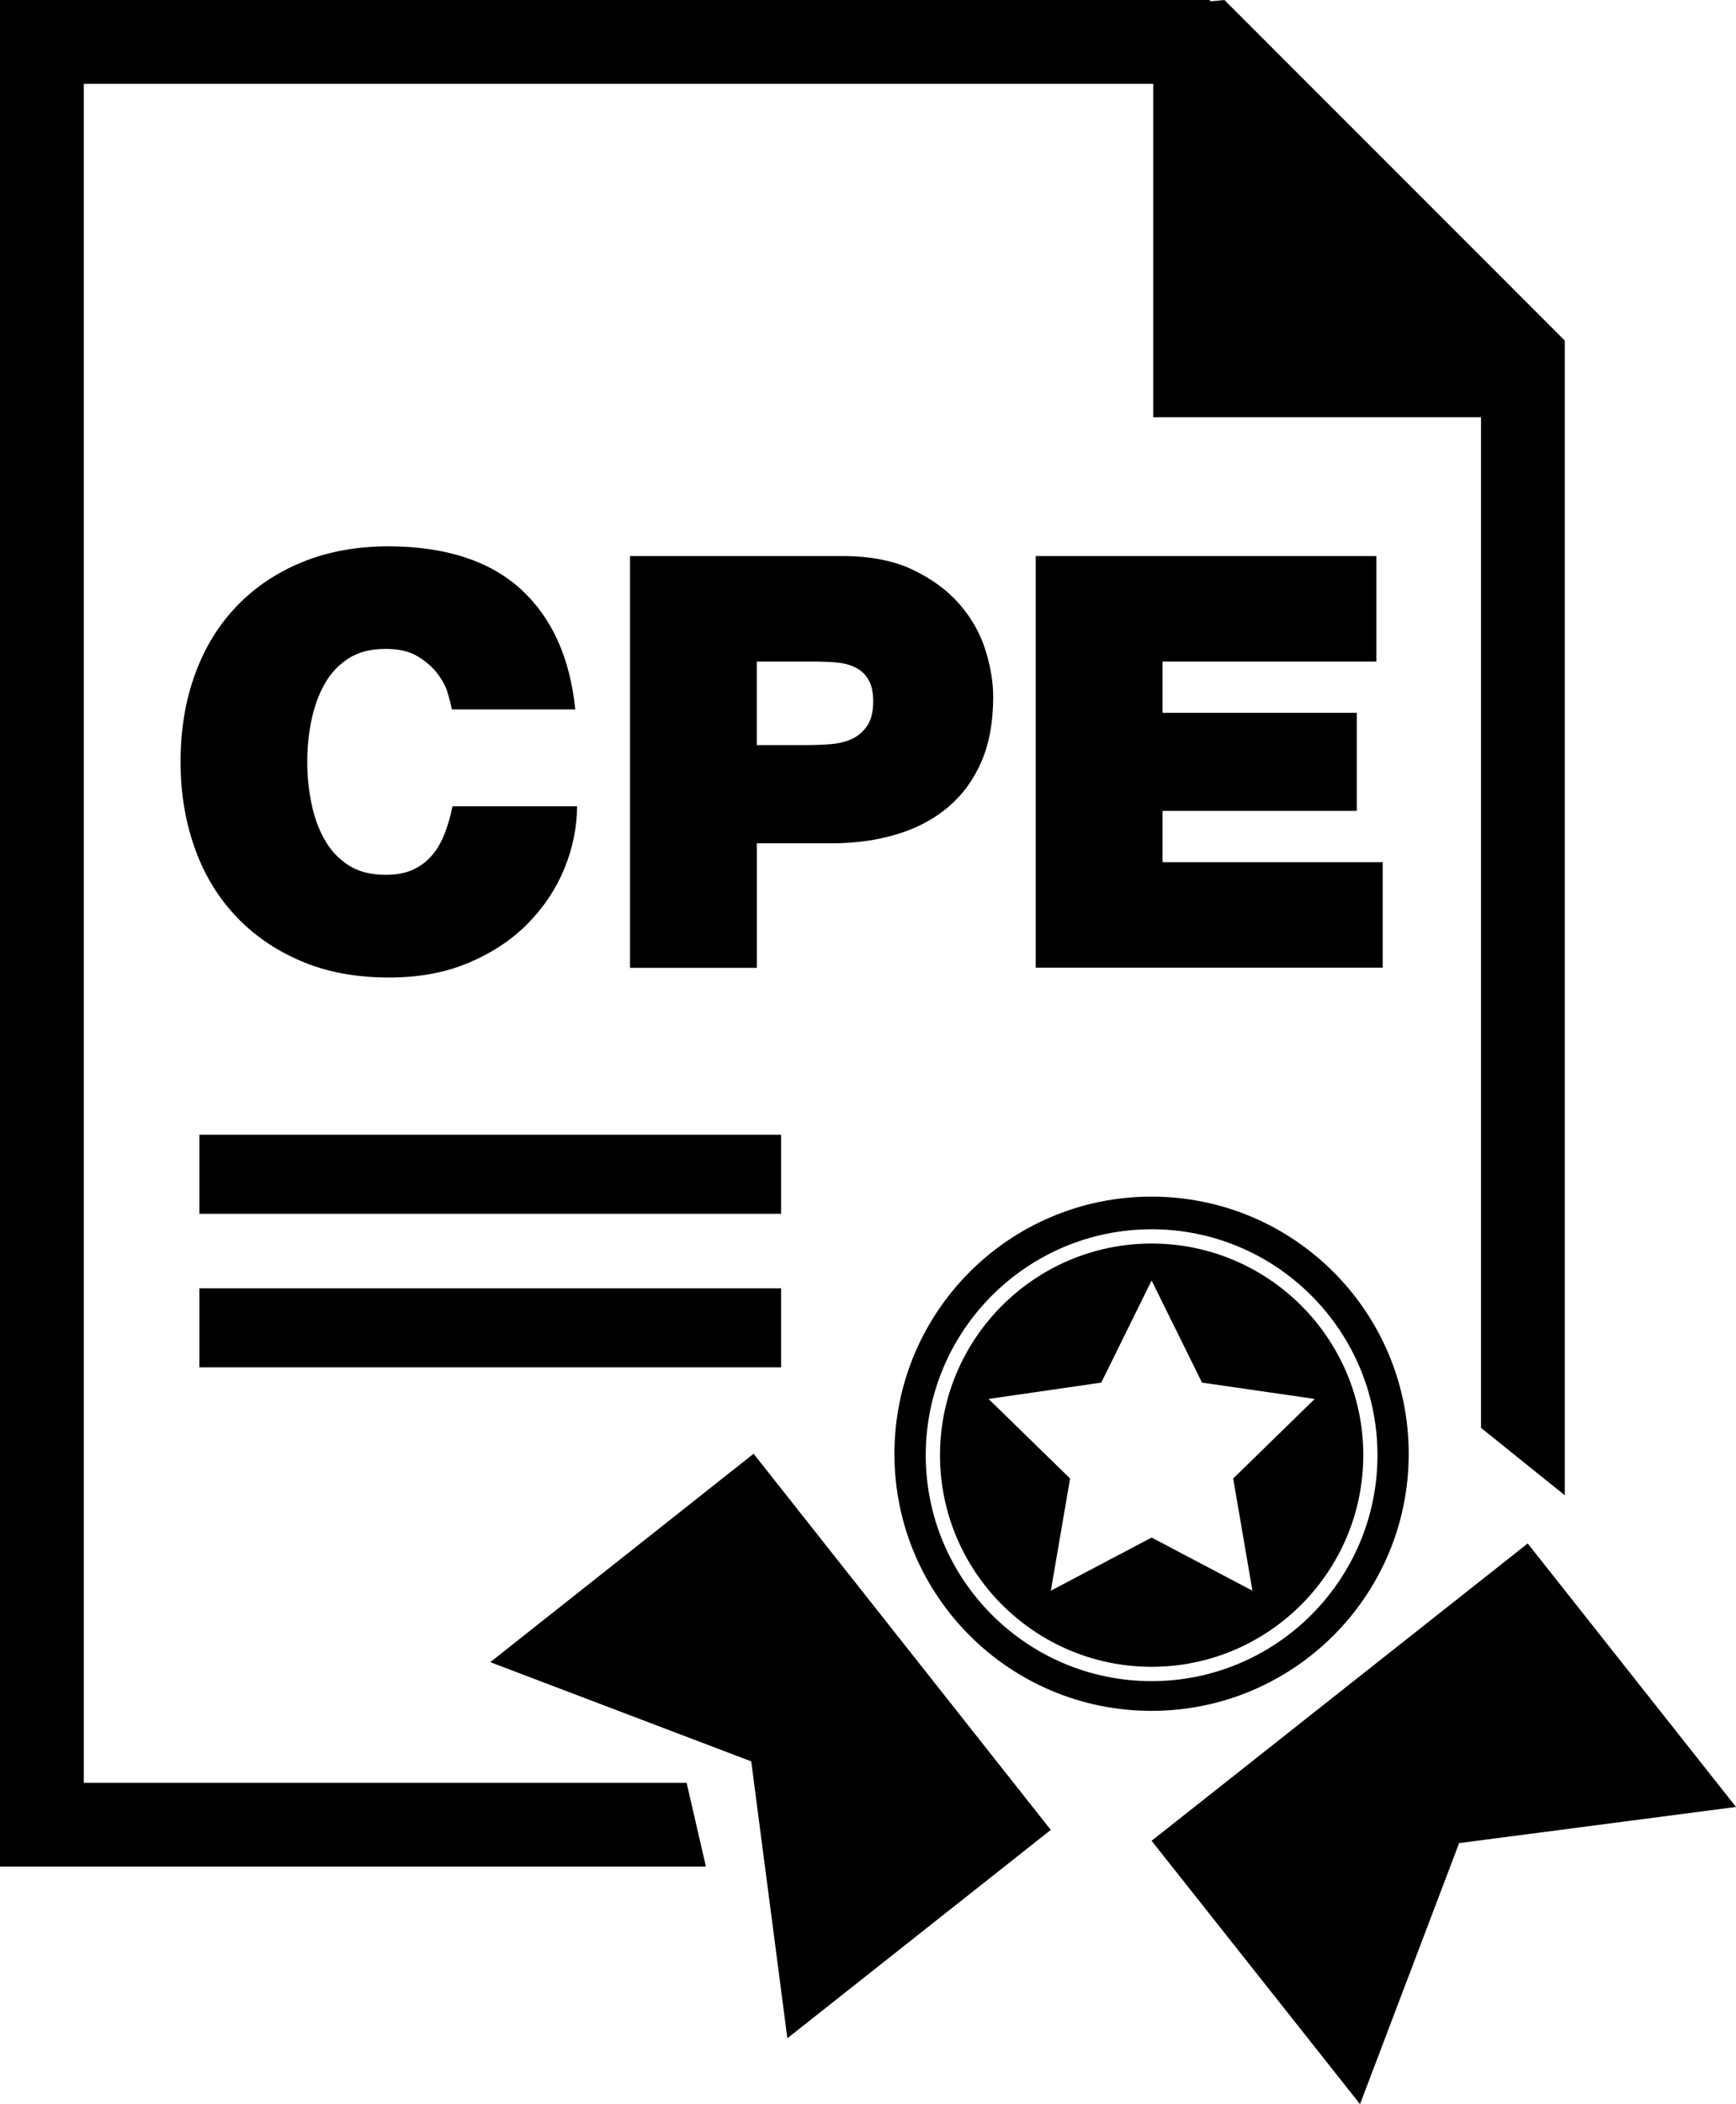
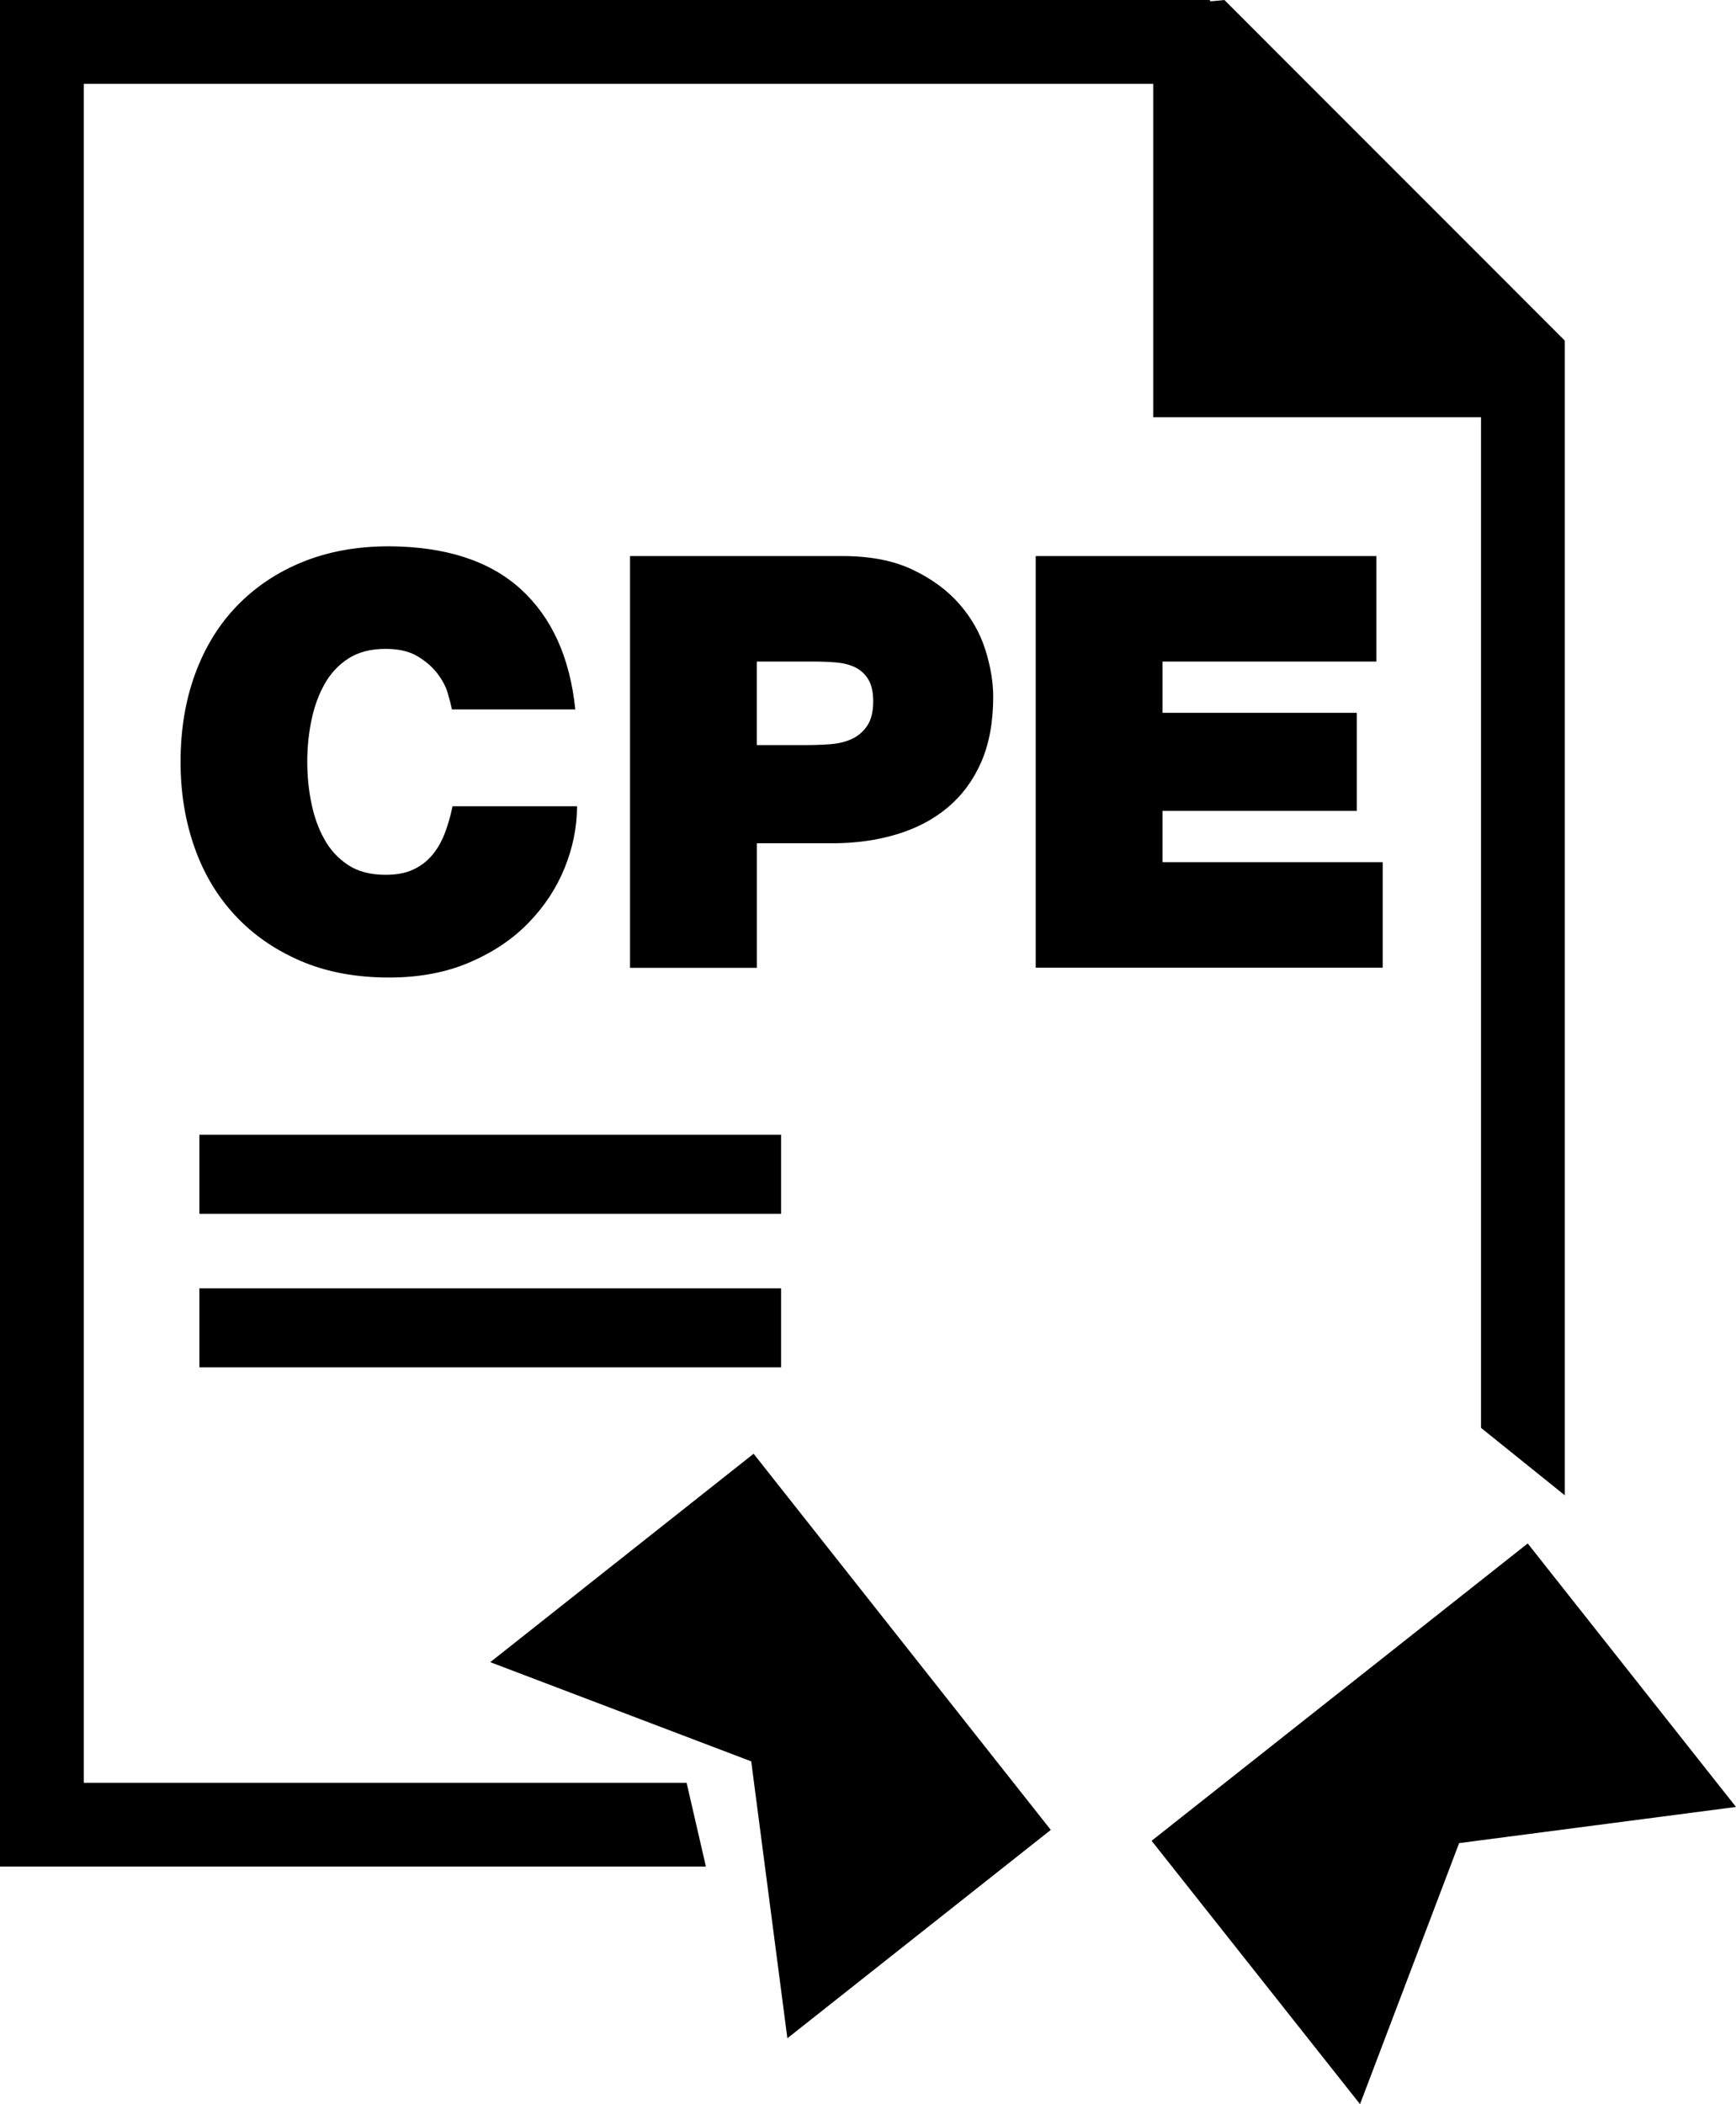
<svg xmlns="http://www.w3.org/2000/svg" version="1.1" id="Layer_1" x="0px" y="0px" width="26.171px" height="31.711px" viewBox="0 0 26.171 31.711" style="enable-background:new 0 0 26.171 31.711;" xml:space="preserve">
  <g>
    <polygon points="23.031,23.261 17.361,27.742 20.503,31.711 21.997,27.777 26.171,27.232  " />
    <polygon points="7.391,25.05 11.325,26.545 11.87,30.718 15.841,27.578 11.361,21.909  " />
-     <path d="M17.361,18.741c-1.758,0-3.19,1.431-3.19,3.189c0,1.76,1.432,3.19,3.19,3.19c1.759,0,3.191-1.431,3.191-3.19   C20.553,20.172,19.121,18.741,17.361,18.741z M18.881,23.973l-1.52-0.801l-1.519,0.801l0.29-1.691l-1.229-1.199l1.699-0.246   l0.759-1.539l0.76,1.539l1.699,0.246l-1.229,1.199L18.881,23.973z" />
-     <path d="M21.237,21.911c0-2.144-1.736-3.877-3.878-3.877c-2.139,0-3.875,1.733-3.875,3.877c0,2.14,1.736,3.873,3.875,3.873   C19.5,25.784,21.237,24.051,21.237,21.911z M17.361,25.336c-1.877,0-3.405-1.527-3.405-3.405s1.528-3.405,3.405-3.405   c1.879,0,3.405,1.527,3.405,3.405S19.24,25.336,17.361,25.336z" />
  </g>
  <polygon points="18.458,0 18.252,0.02 18.234,0 0,0 0,28.131 10.642,28.131 10.351,26.868 1.263,26.868 1.263,1.263 17.385,1.263   17.385,6.288 22.327,6.288 22.327,21.519 23.59,22.535 23.59,7.569 23.59,5.355 23.59,5.133 " />
  <g>
    <path d="M6.813,10.691c-0.012-0.058-0.032-0.138-0.061-0.239c-0.029-0.102-0.082-0.201-0.157-0.3s-0.175-0.186-0.3-0.261   S6.011,9.779,5.814,9.779c-0.226,0-0.415,0.049-0.565,0.147c-0.151,0.099-0.271,0.229-0.36,0.391   c-0.09,0.162-0.155,0.345-0.196,0.548s-0.061,0.408-0.061,0.617c0,0.208,0.02,0.414,0.061,0.616   c0.041,0.203,0.105,0.386,0.196,0.548c0.089,0.162,0.209,0.292,0.36,0.391c0.15,0.099,0.339,0.147,0.565,0.147   c0.162,0,0.3-0.025,0.413-0.078c0.113-0.052,0.208-0.124,0.287-0.217s0.142-0.203,0.191-0.33c0.049-0.128,0.088-0.264,0.117-0.408   h1.877c0,0.313-0.063,0.622-0.187,0.93c-0.125,0.307-0.307,0.583-0.547,0.829c-0.24,0.247-0.537,0.445-0.891,0.596   s-0.756,0.226-1.208,0.226c-0.504,0-0.95-0.084-1.338-0.252s-0.717-0.396-0.986-0.687c-0.269-0.289-0.474-0.633-0.612-1.029   c-0.139-0.396-0.208-0.824-0.208-1.281c0-0.487,0.074-0.931,0.221-1.33C3.09,9.753,3.301,9.411,3.576,9.127   c0.275-0.283,0.605-0.504,0.991-0.66s0.818-0.234,1.299-0.234C6.723,8.238,7.385,8.454,7.852,8.88s0.74,1.029,0.821,1.812H6.813z" />
    <path d="M9.498,8.38h3.198c0.423,0,0.779,0.069,1.069,0.209c0.29,0.139,0.524,0.313,0.704,0.521   c0.18,0.209,0.309,0.438,0.387,0.687s0.117,0.484,0.117,0.704c0,0.377-0.059,0.702-0.178,0.978   c-0.119,0.275-0.287,0.504-0.504,0.687c-0.217,0.183-0.475,0.318-0.773,0.408s-0.625,0.135-0.978,0.135h-1.13v1.877H9.498V8.38z    M11.409,11.229h0.739c0.122,0,0.243-0.004,0.365-0.013s0.23-0.034,0.326-0.078c0.095-0.043,0.174-0.11,0.234-0.2   c0.061-0.089,0.091-0.213,0.091-0.369c0-0.139-0.025-0.249-0.074-0.33c-0.049-0.081-0.116-0.142-0.2-0.183   c-0.084-0.04-0.181-0.064-0.291-0.073S12.376,9.97,12.261,9.97h-0.852V11.229z" />
    <path d="M15.615,8.38h5.135v1.59h-3.224v0.773h2.928v1.478h-2.928v0.773h3.319v1.59h-5.231V8.38z" />
  </g>
  <rect x="3.006" y="17.101" width="8.769" height="1.192" />
  <rect x="3.006" y="19.416" width="8.769" height="1.191" />
  <g>
</g>
  <g>
</g>
  <g>
</g>
  <g>
</g>
  <g>
</g>
  <g>
</g>
  <g>
</g>
  <g>
</g>
  <g>
</g>
  <g>
</g>
  <g>
</g>
  <g>
</g>
  <g>
</g>
  <g>
</g>
  <g>
</g>
</svg>